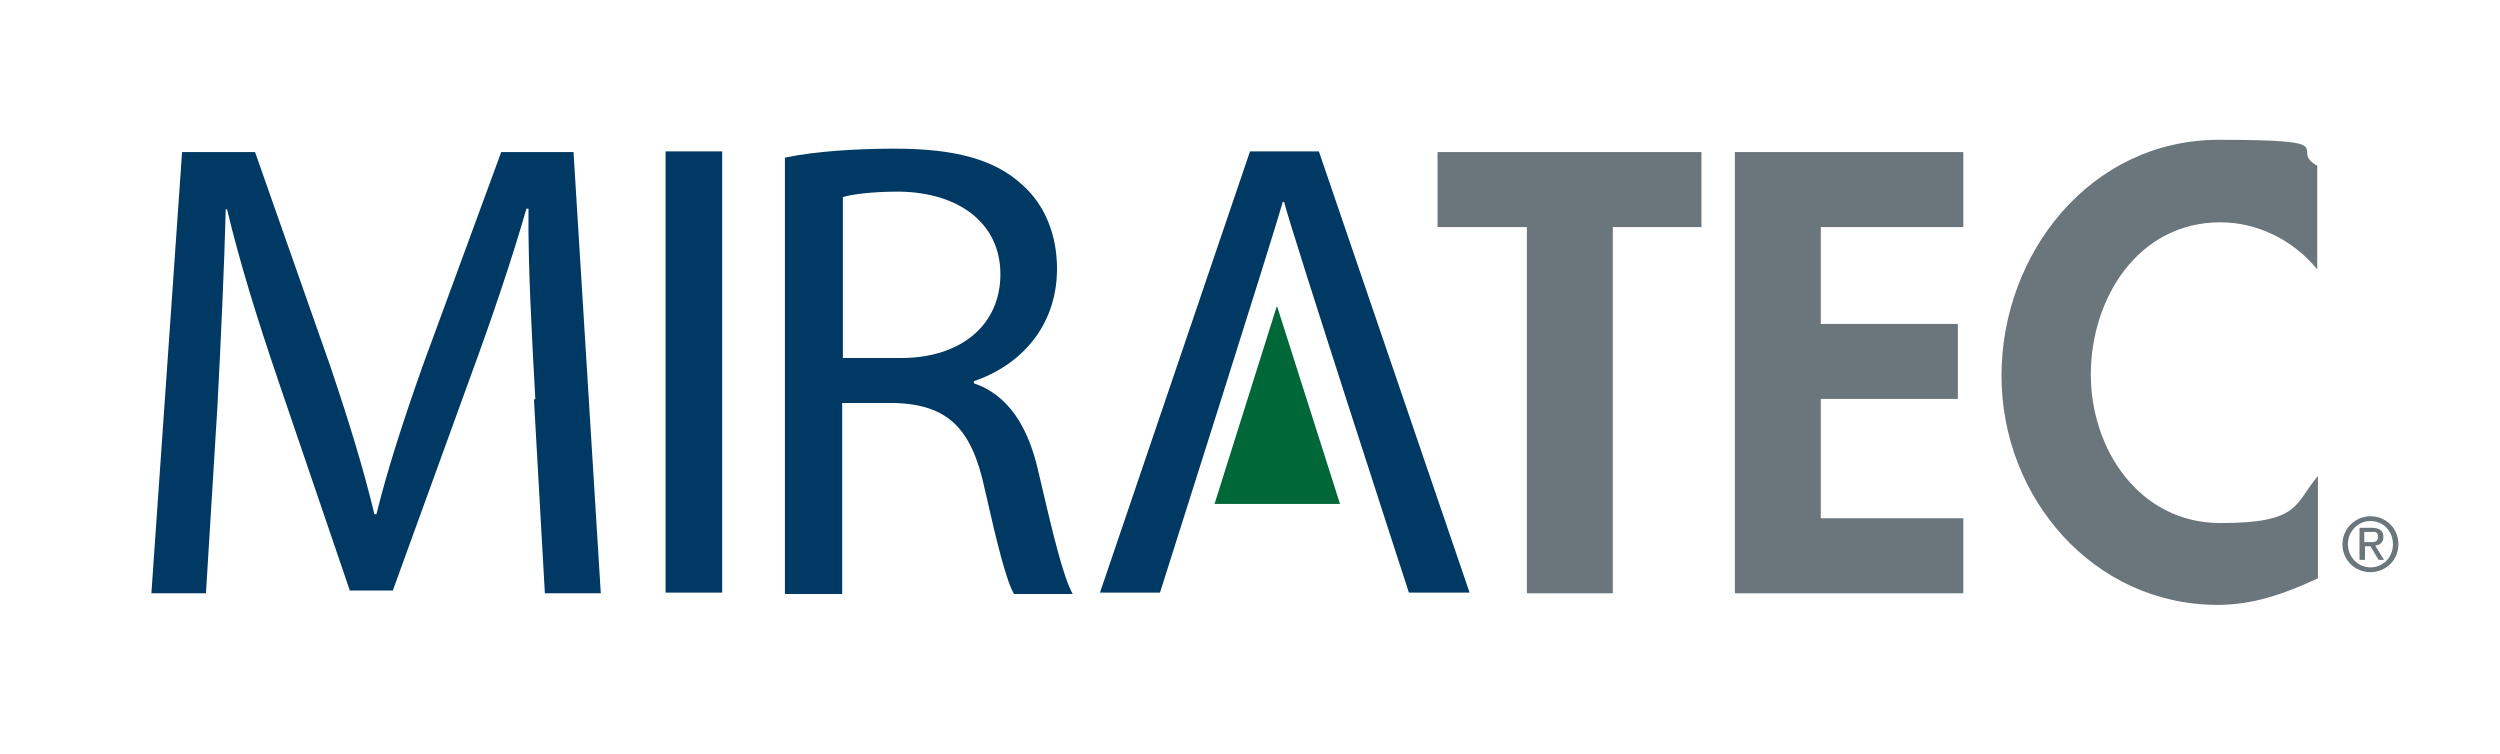
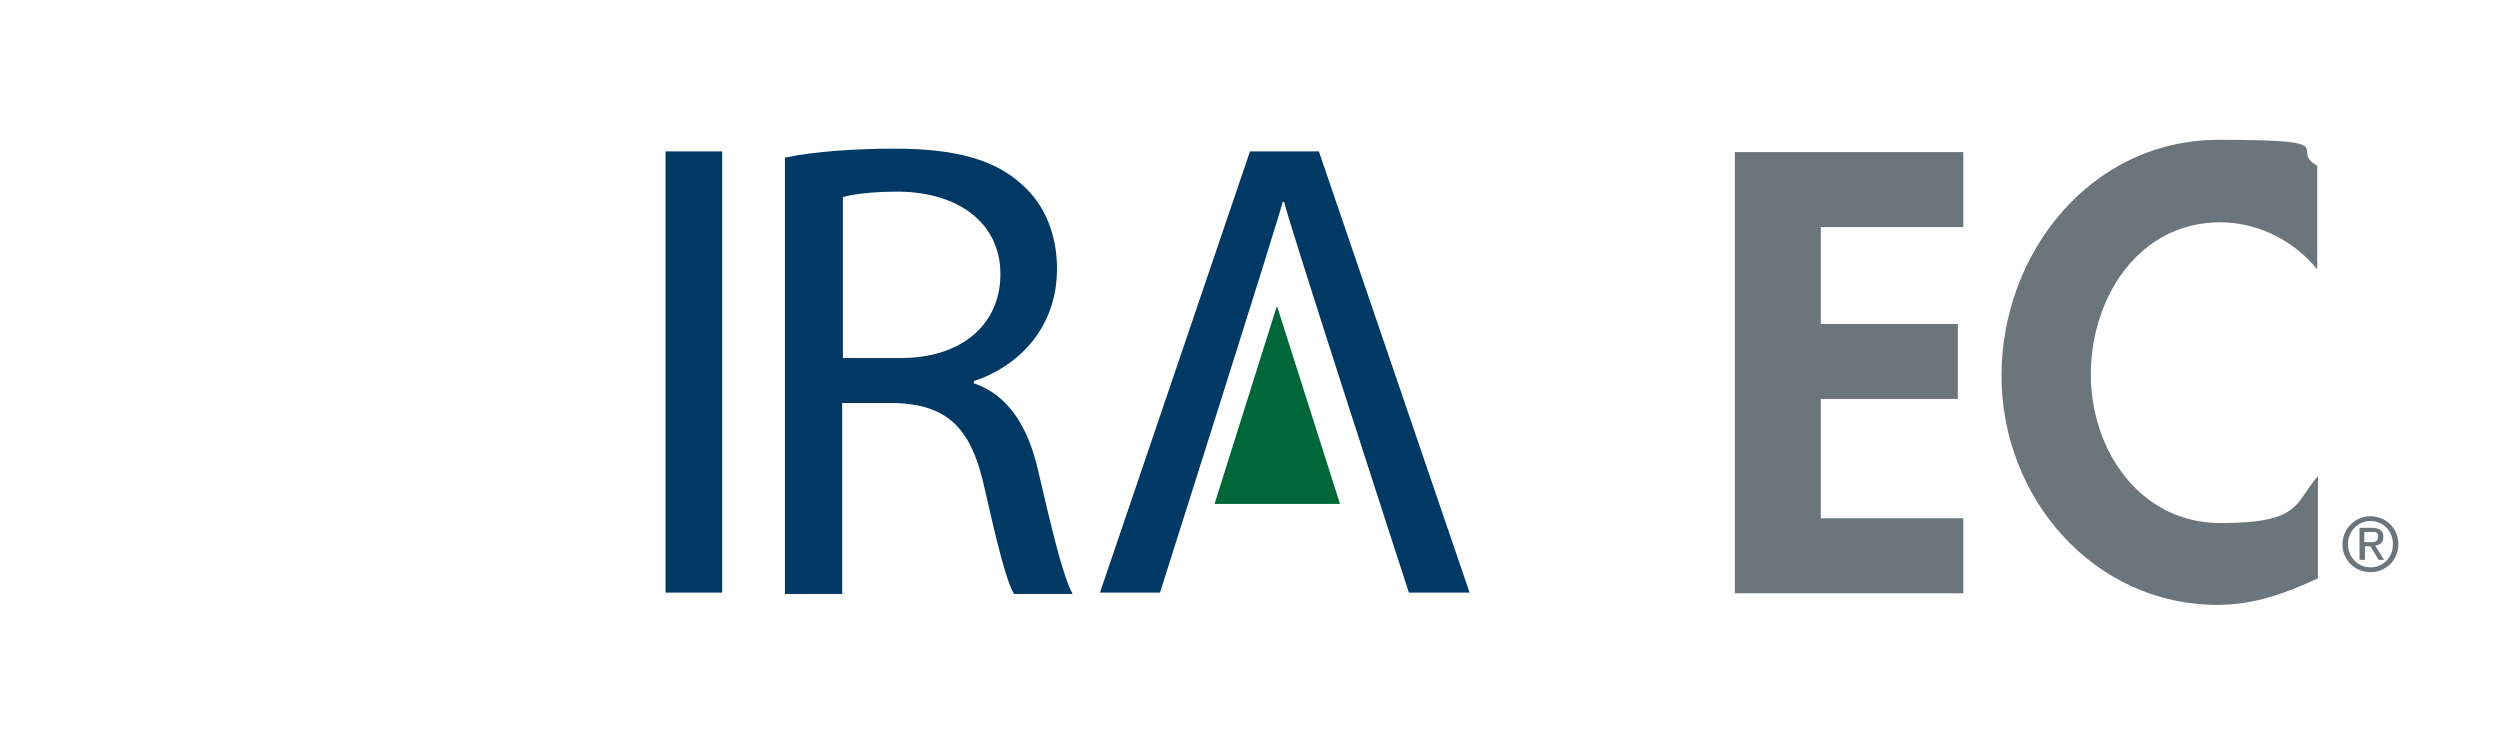
<svg xmlns="http://www.w3.org/2000/svg" id="Layer_1" viewBox="0 0 366.6 110.6">
  <defs>
    <style>      .st0 {        fill: #6b757c;      }      .st1 {        fill: #006838;      }      .st2 {        fill: #003963;      }    </style>
  </defs>
  <g>
-     <polygon class="st0" points="236.5 87 223.9 87 223.9 33.3 210.8 33.3 210.8 22.3 249.5 22.3 249.5 33.3 236.5 33.3 236.5 87" />
    <polygon class="st0" points="267 33.3 267 47.5 287.1 47.5 287.1 58.5 267 58.5 267 76 287.9 76 287.9 87 254.4 87 254.4 22.3 287.9 22.3 287.9 33.3 267 33.3" />
    <path class="st0" d="M339.8,39.5c-3.5-4.3-8.8-6.9-14.2-6.9-12.1,0-19,11.2-19,22.3s7.2,21.8,19,21.8,10.8-2.8,14.3-6.9v15c-4.7,2.2-9.4,3.9-14.7,3.9-18.2,0-31.7-15.7-31.7-33.6s13-34.6,31.9-34.6,10,1.4,14.4,3.8v15.1Z" />
    <path class="st0" d="M343.5,79.8c0-2.3,1.9-4.1,4.1-4.1s4.1,1.7,4.1,4.1-1.9,4.1-4.1,4.1-4.1-1.7-4.1-4.1M347.6,83.2c1.8,0,3.3-1.4,3.3-3.4s-1.5-3.4-3.3-3.4-3.3,1.5-3.3,3.4,1.5,3.4,3.3,3.4M346.7,82.1h-.7v-4.7h1.8c1.1,0,1.7.4,1.7,1.3s-.5,1.2-1.2,1.3l1.3,2.1h-.8l-1.2-2h-.8v2ZM347.6,79.5c.6,0,1.1,0,1.1-.8s-.5-.7-1-.7h-1v1.5h.9Z" />
-     <path class="st2" d="M78.5,58.5c-.5-9-1.1-19.9-1-27.9h-.3c-2.2,7.6-4.9,15.6-8.2,24.6l-11.4,31.4h-6.3l-10.5-30.8c-3.1-9.1-5.7-17.5-7.5-25.1h-.2c-.2,8.1-.7,18.9-1.2,28.6l-1.7,27.7h-8l4.5-64.7h10.7l11,31.3c2.7,8,4.9,15.1,6.5,21.8h.3c1.6-6.5,3.9-13.6,6.8-21.8l11.5-31.3h10.6l4,64.7h-8.2l-1.6-28.4Z" />
    <rect class="st2" x="97.6" y="22.2" width="8.3" height="64.7" />
    <path class="st2" d="M115.2,23.1c4.2-.9,10.3-1.3,16-1.3,8.9,0,14.7,1.6,18.7,5.3,3.3,2.9,5.1,7.3,5.1,12.3,0,8.5-5.4,14.2-12.2,16.5v.3c5,1.7,8,6.3,9.5,13.1,2.1,9,3.6,15.3,5,17.8h-8.6c-1.1-1.8-2.5-7.4-4.3-15.4-1.9-8.9-5.4-12.3-13-12.6h-7.9v28h-8.4V23.1ZM123.6,52.5h8.5c8.9,0,14.6-4.9,14.6-12.3s-6-12-14.9-12.1c-4,0-6.9.4-8.2.8v23.6Z" />
    <path class="st2" d="M169.9,86.9h-8.6l22-64.7h10.1l22.1,64.7h-8.9s-17.4-53.5-18.3-57.3h-.2c-1,3.8-18,57.3-18,57.3Z" />
  </g>
  <polyline class="st1" points="187.2 45 178.1 73.9 196.5 73.9 187.3 45 187.2 45" />
</svg>